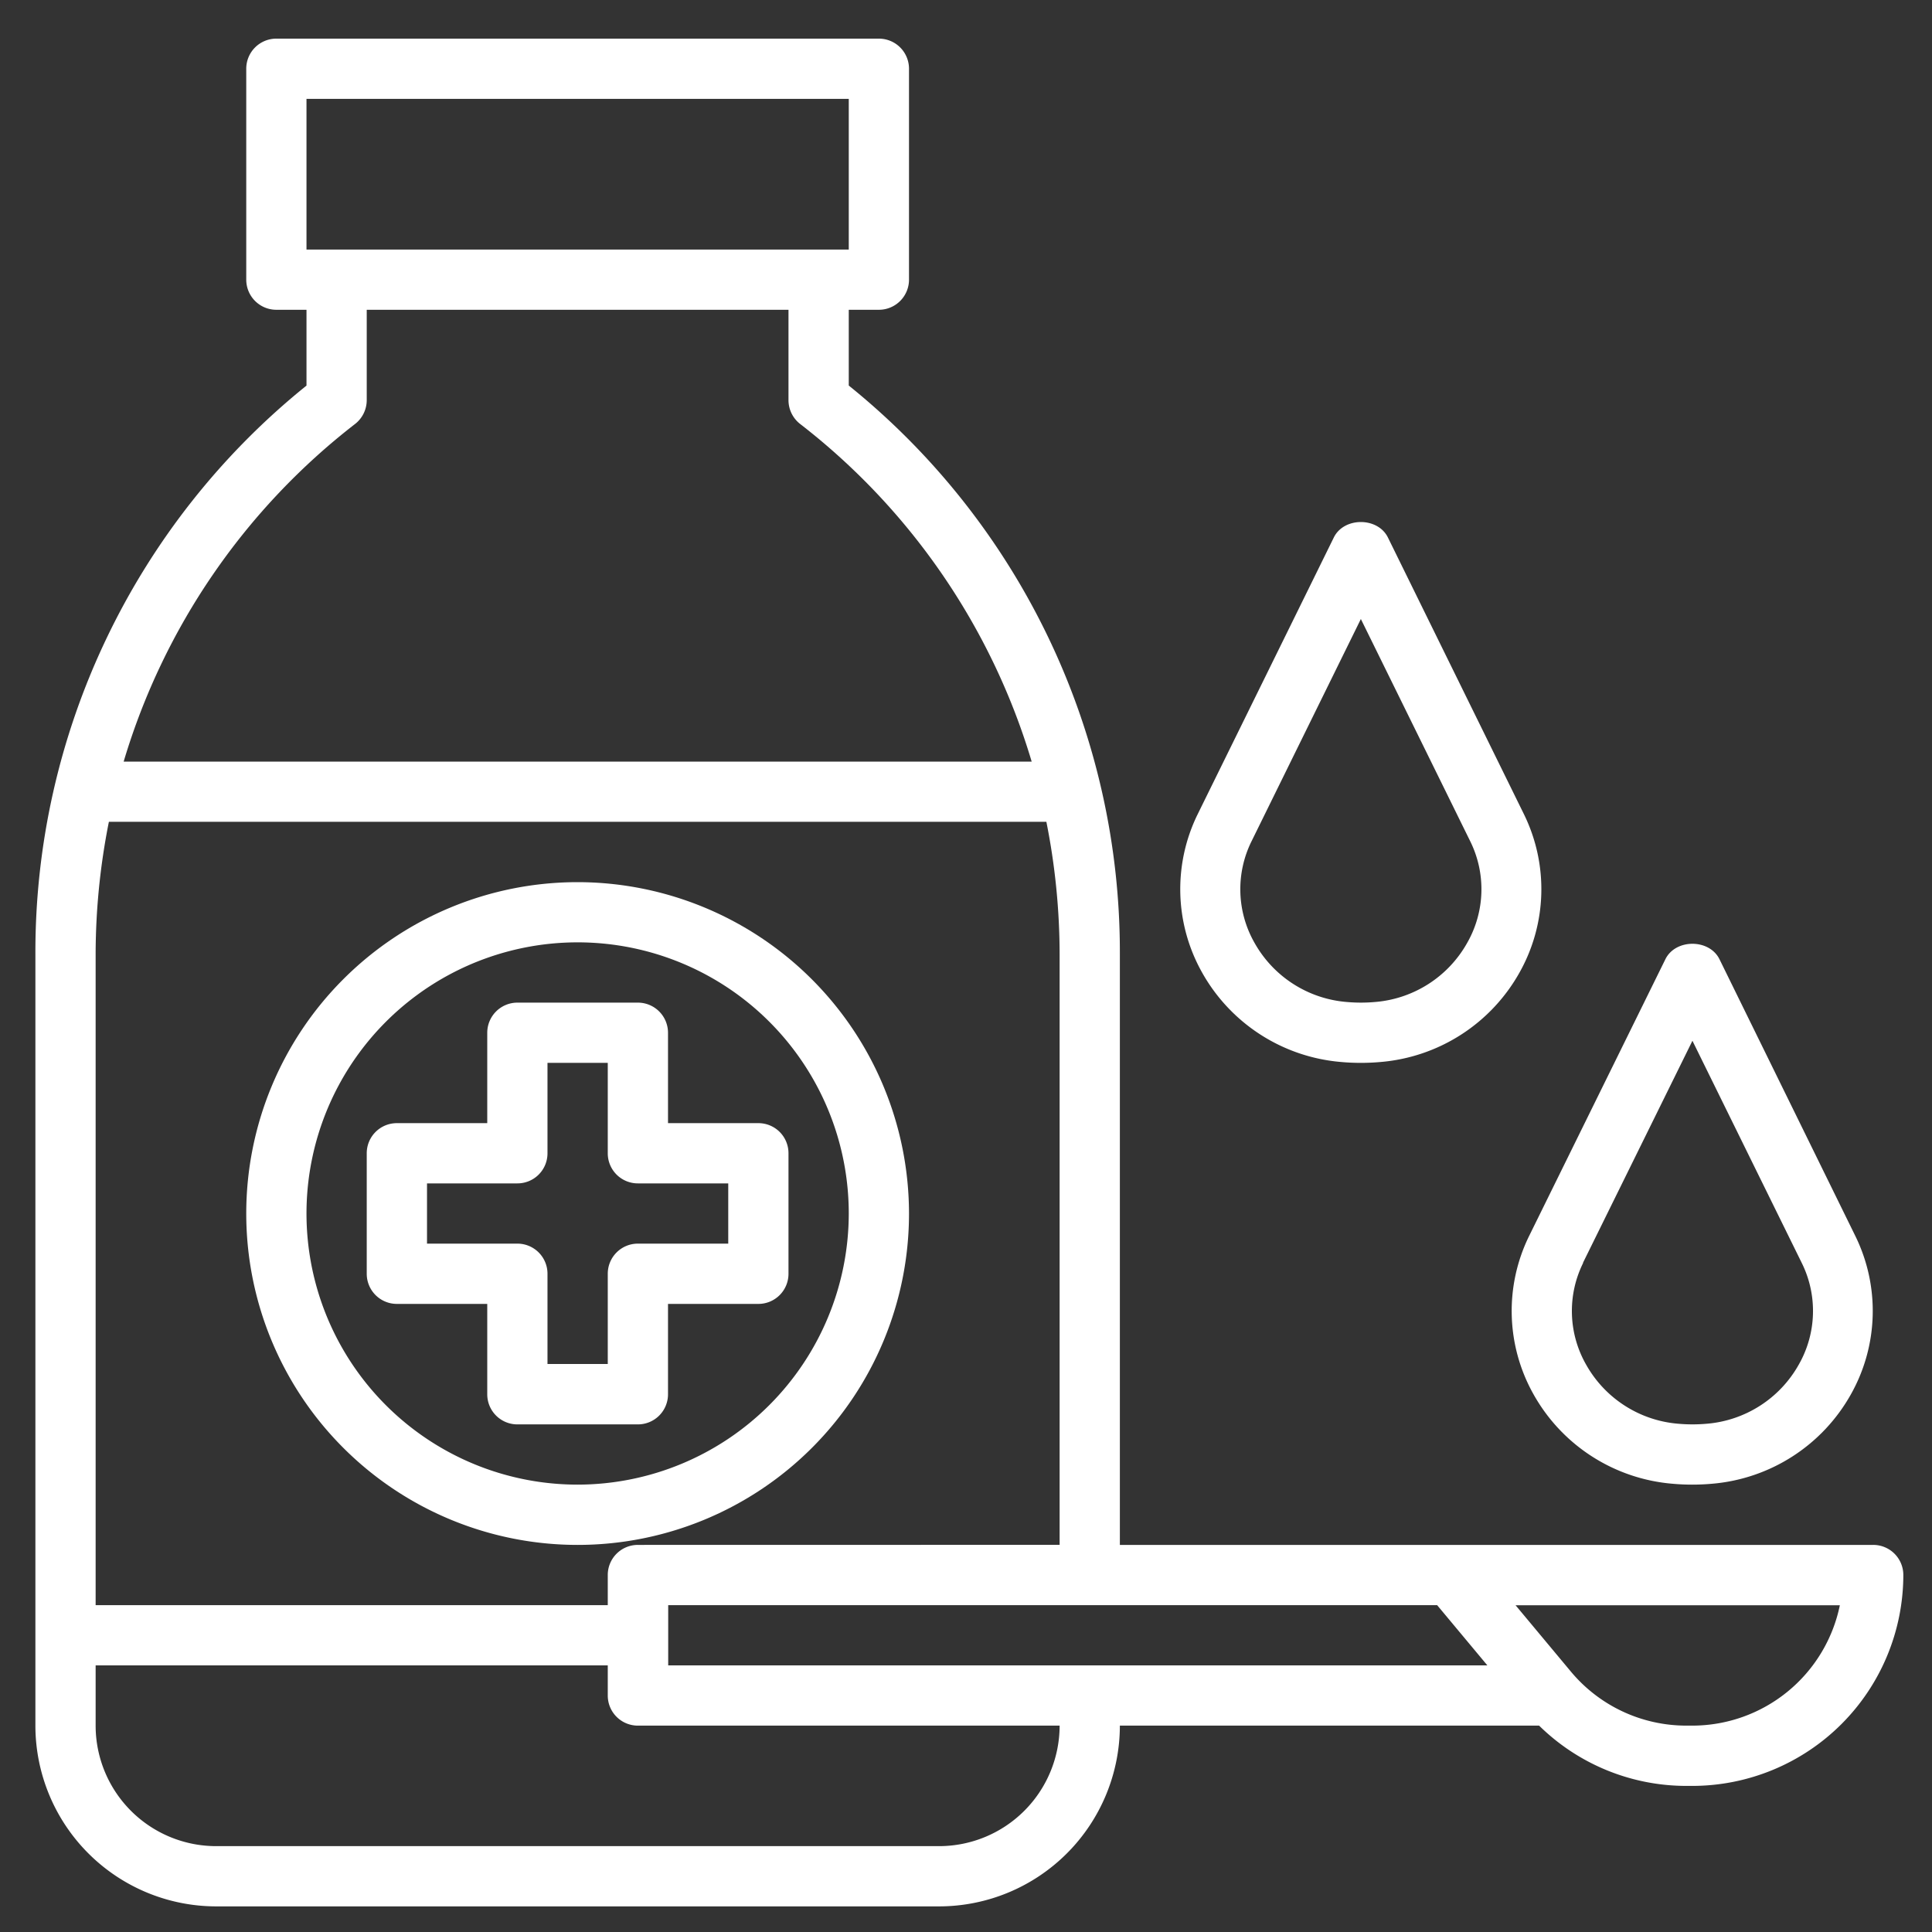
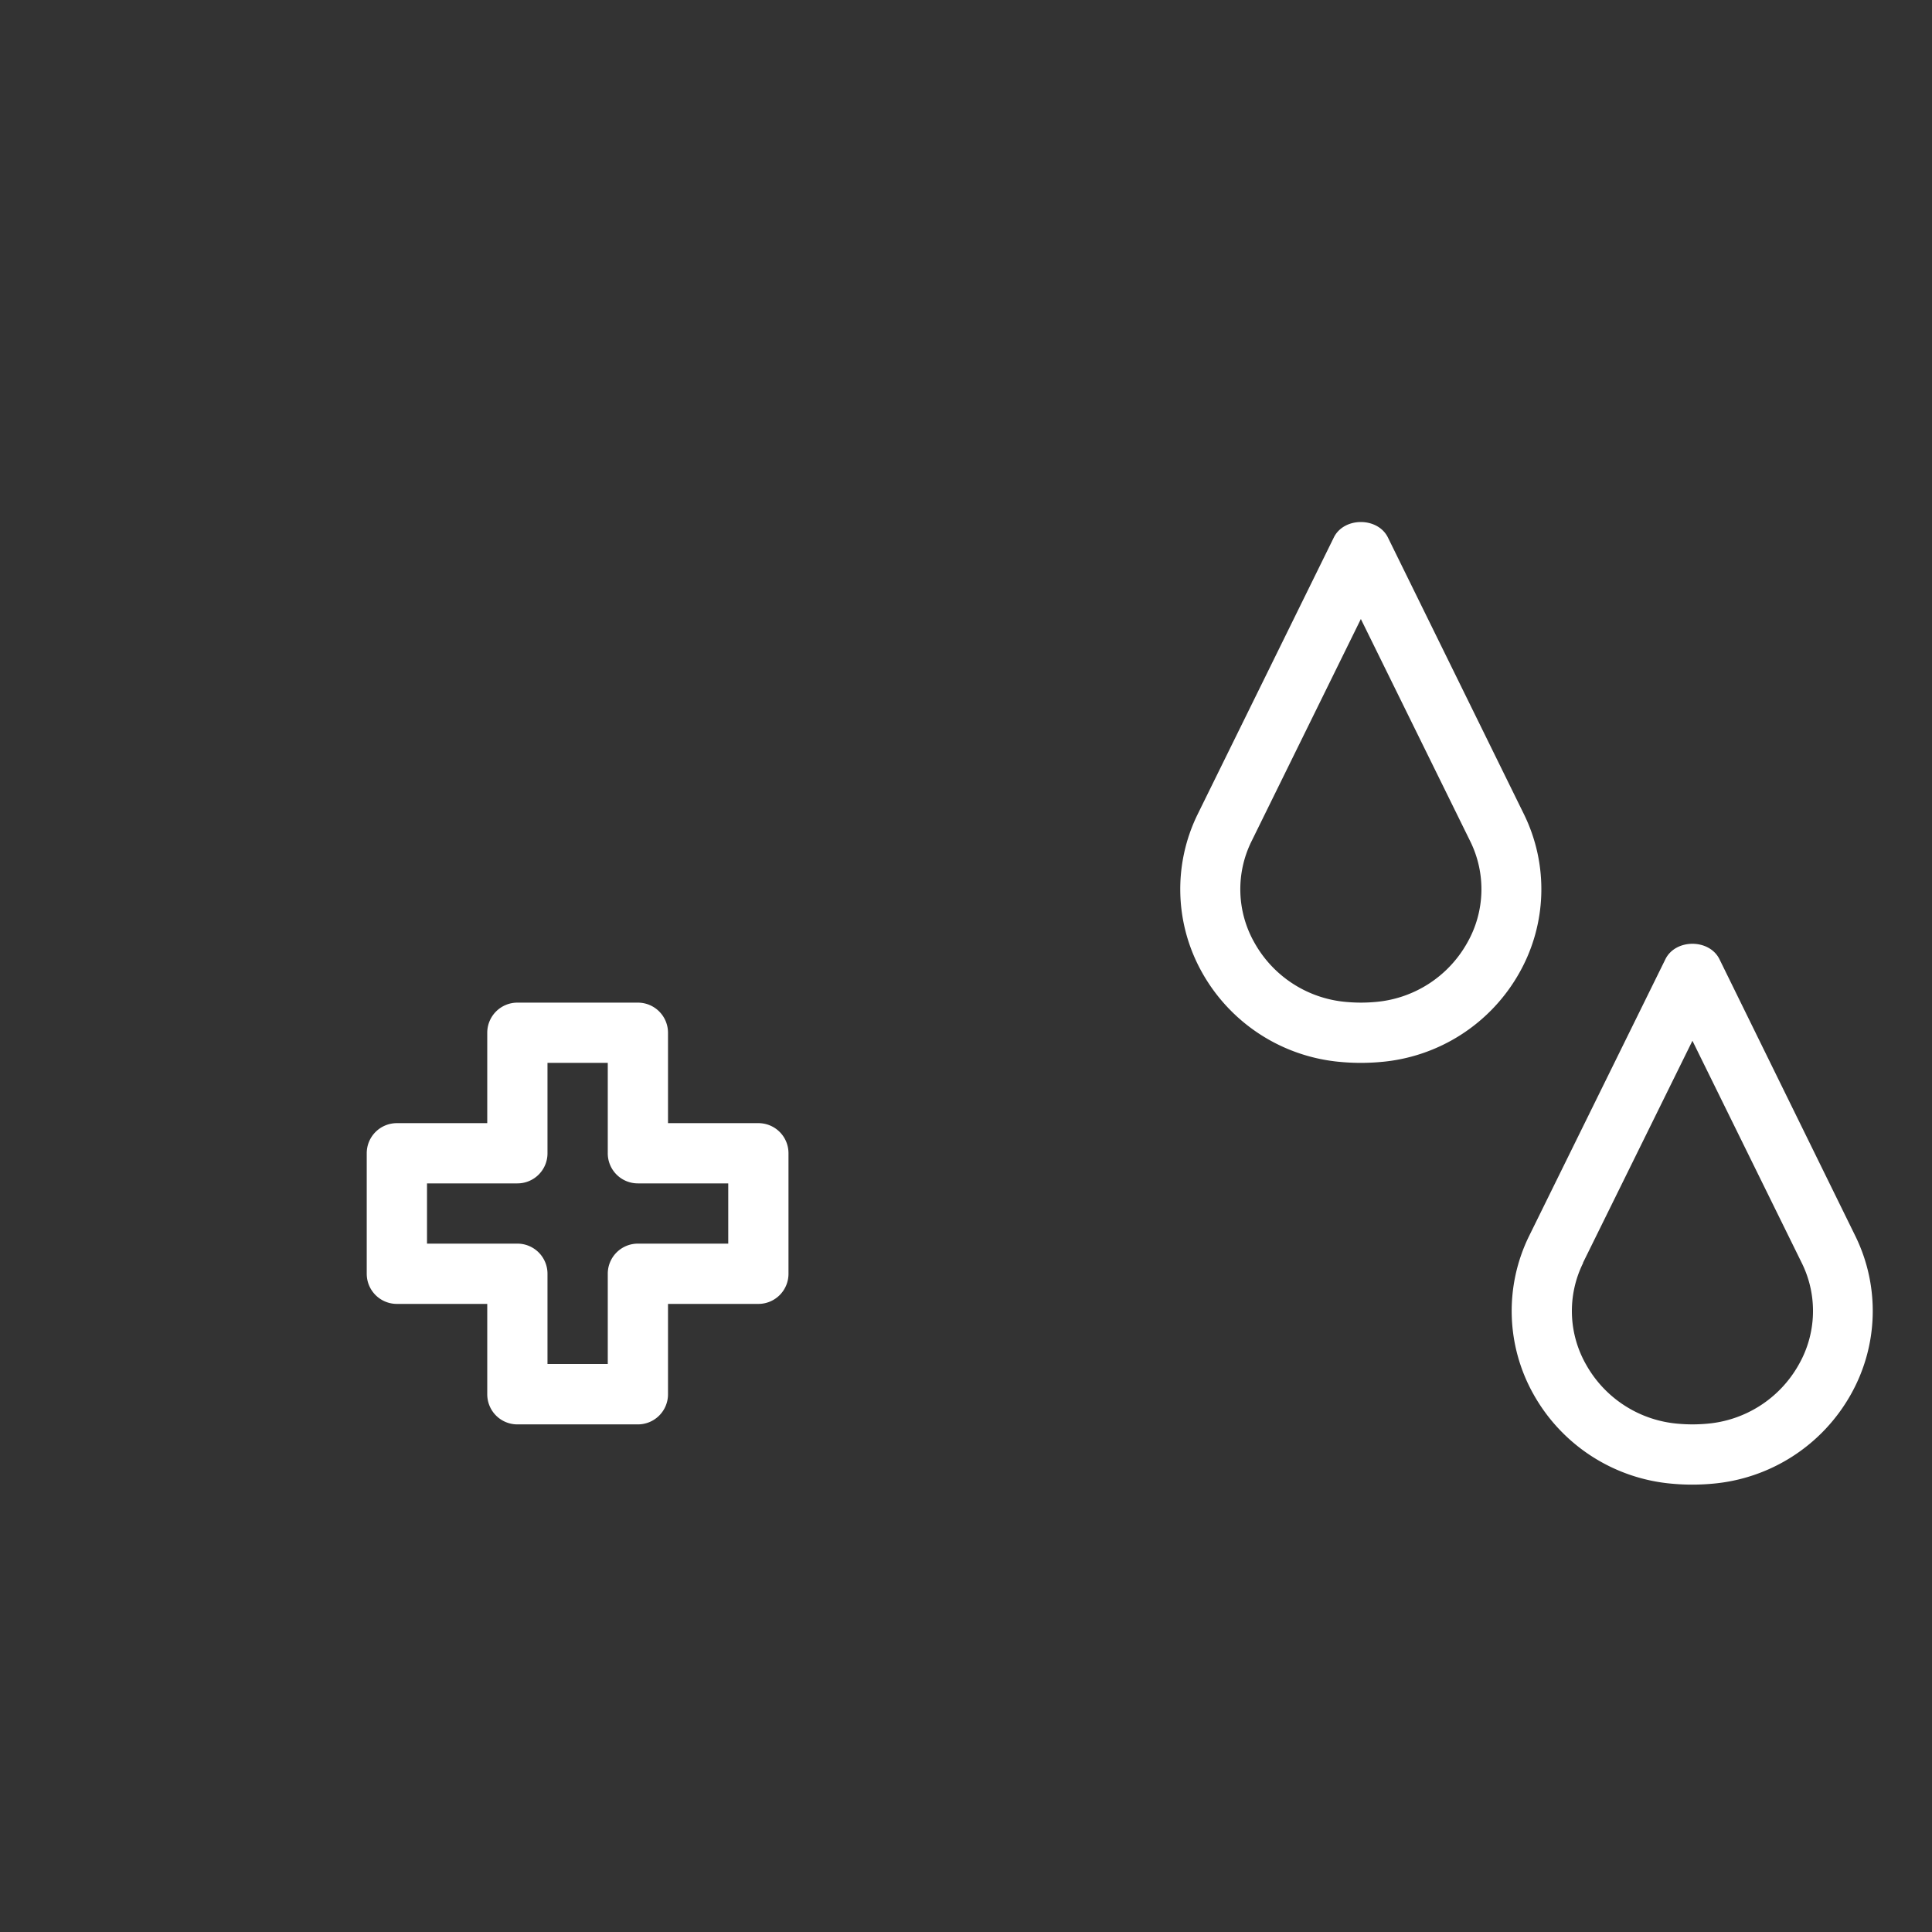
<svg xmlns="http://www.w3.org/2000/svg" id="FARMACIA" viewBox="0 0 500 500">
  <rect x="0" y="0" width="500" height="500" fill="#333333" stroke="none" />
  <defs>
    <style>.cls-1{fill:#fff;}</style>
  </defs>
  <title>FARMACIA</title>
-   <path class="cls-1" d="M149.49,228.3a85.76,85.76,0,1,0,85.76,85.76A85.85,85.85,0,0,0,149.49,228.3Zm0,155.92a70.17,70.17,0,1,1,70.17-70.16A70.24,70.24,0,0,1,149.49,384.22Z" />
  <path class="cls-1" d="M196.27,290.67H172.88V267.28a7.8,7.8,0,0,0-7.8-7.8H133.9a7.8,7.8,0,0,0-7.8,7.8v23.39H102.71a7.79,7.79,0,0,0-7.8,7.79v31.19a7.8,7.8,0,0,0,7.8,7.8H126.1v23.38a7.79,7.79,0,0,0,7.8,7.8h31.18a7.79,7.79,0,0,0,7.8-7.8V337.45h23.39a7.79,7.79,0,0,0,7.79-7.8V298.46A7.78,7.78,0,0,0,196.27,290.67Zm-7.8,31.18H165.08a7.79,7.79,0,0,0-7.79,7.8V353h-15.6V329.65a7.79,7.79,0,0,0-7.79-7.8H110.51V306.26H133.9a7.78,7.78,0,0,0,7.79-7.8V275.07h15.6v23.39a7.78,7.78,0,0,0,7.79,7.8h23.39Z" />
-   <path class="cls-1" d="M484.73,399.82H289.82V247A188.29,188.29,0,0,0,219.66,99.78V80.17h7.79a7.8,7.8,0,0,0,7.8-7.8V17.8a7.79,7.79,0,0,0-7.8-7.8H71.53a7.78,7.78,0,0,0-7.8,7.8V72.37a7.79,7.79,0,0,0,7.8,7.8h7.79V99.79A188.25,188.25,0,0,0,9.16,247V446.59a46.82,46.82,0,0,0,46.77,46.78H243.05a46.82,46.82,0,0,0,46.77-46.78h108.5a54.36,54.36,0,0,0,38.15,15.6H438a54.65,54.65,0,0,0,54.58-54.58A7.79,7.79,0,0,0,484.73,399.82Zm-112.8,15.59,13,15.59h-212V415.41ZM165.08,399.82a7.78,7.78,0,0,0-7.79,7.79v7.8H24.75V247a176,176,0,0,1,3.43-34.32H270.8A176,176,0,0,1,274.23,247v152.8ZM79.32,25.59H219.66v39H79.32Zm12.59,84.12a7.82,7.82,0,0,0,3-6.15V80.17H204.06v23.39a7.83,7.83,0,0,0,3,6.15A172.94,172.94,0,0,1,267,197.11H32A172.94,172.94,0,0,1,91.91,109.71ZM243.05,477.78H55.93a31.21,31.21,0,0,1-31.18-31.19V431H157.29v7.8a7.78,7.78,0,0,0,7.79,7.79H274.23a31.22,31.22,0,0,1-31.18,31.19ZM438,446.59h-1.47a38.88,38.88,0,0,1-30-14l-14.3-17.15h83.92A39,39,0,0,1,438,446.59Z" />
  <path class="cls-1" d="M396.86,360.82A45.54,45.54,0,0,0,432.93,384c1.66.15,3.33.22,5,.22s3.37-.07,5.05-.22a45.54,45.54,0,0,0,36.05-23.18A44,44,0,0,0,480.22,320L445,248.25c-2.62-5.33-11.38-5.33-14,0L395.67,320A44,44,0,0,0,396.86,360.82Zm12.81-34L438,269.35l28.29,57.49a28,28,0,0,1-.8,26.37,30.11,30.11,0,0,1-23.88,15.26,41.11,41.11,0,0,1-7.19,0,30.13,30.13,0,0,1-23.91-15.26,28,28,0,0,1-.79-26.37Z" />
  <path class="cls-1" d="M347.16,274.85c1.67.15,3.34.22,5,.22s3.37-.07,5.05-.22a45.54,45.54,0,0,0,36.05-23.18,44,44,0,0,0,1.18-40.86L359.19,139.1c-2.62-5.33-11.38-5.33-14,0l-35.28,71.71a44,44,0,0,0,1.18,40.86A45.56,45.56,0,0,0,347.16,274.85Zm-23.25-57.16,28.28-57.49,28.29,57.49a28,28,0,0,1-.8,26.37,30.09,30.09,0,0,1-23.88,15.26,41.11,41.11,0,0,1-7.19,0,30.13,30.13,0,0,1-23.91-15.26,28,28,0,0,1-.79-26.37Z" />
</svg>